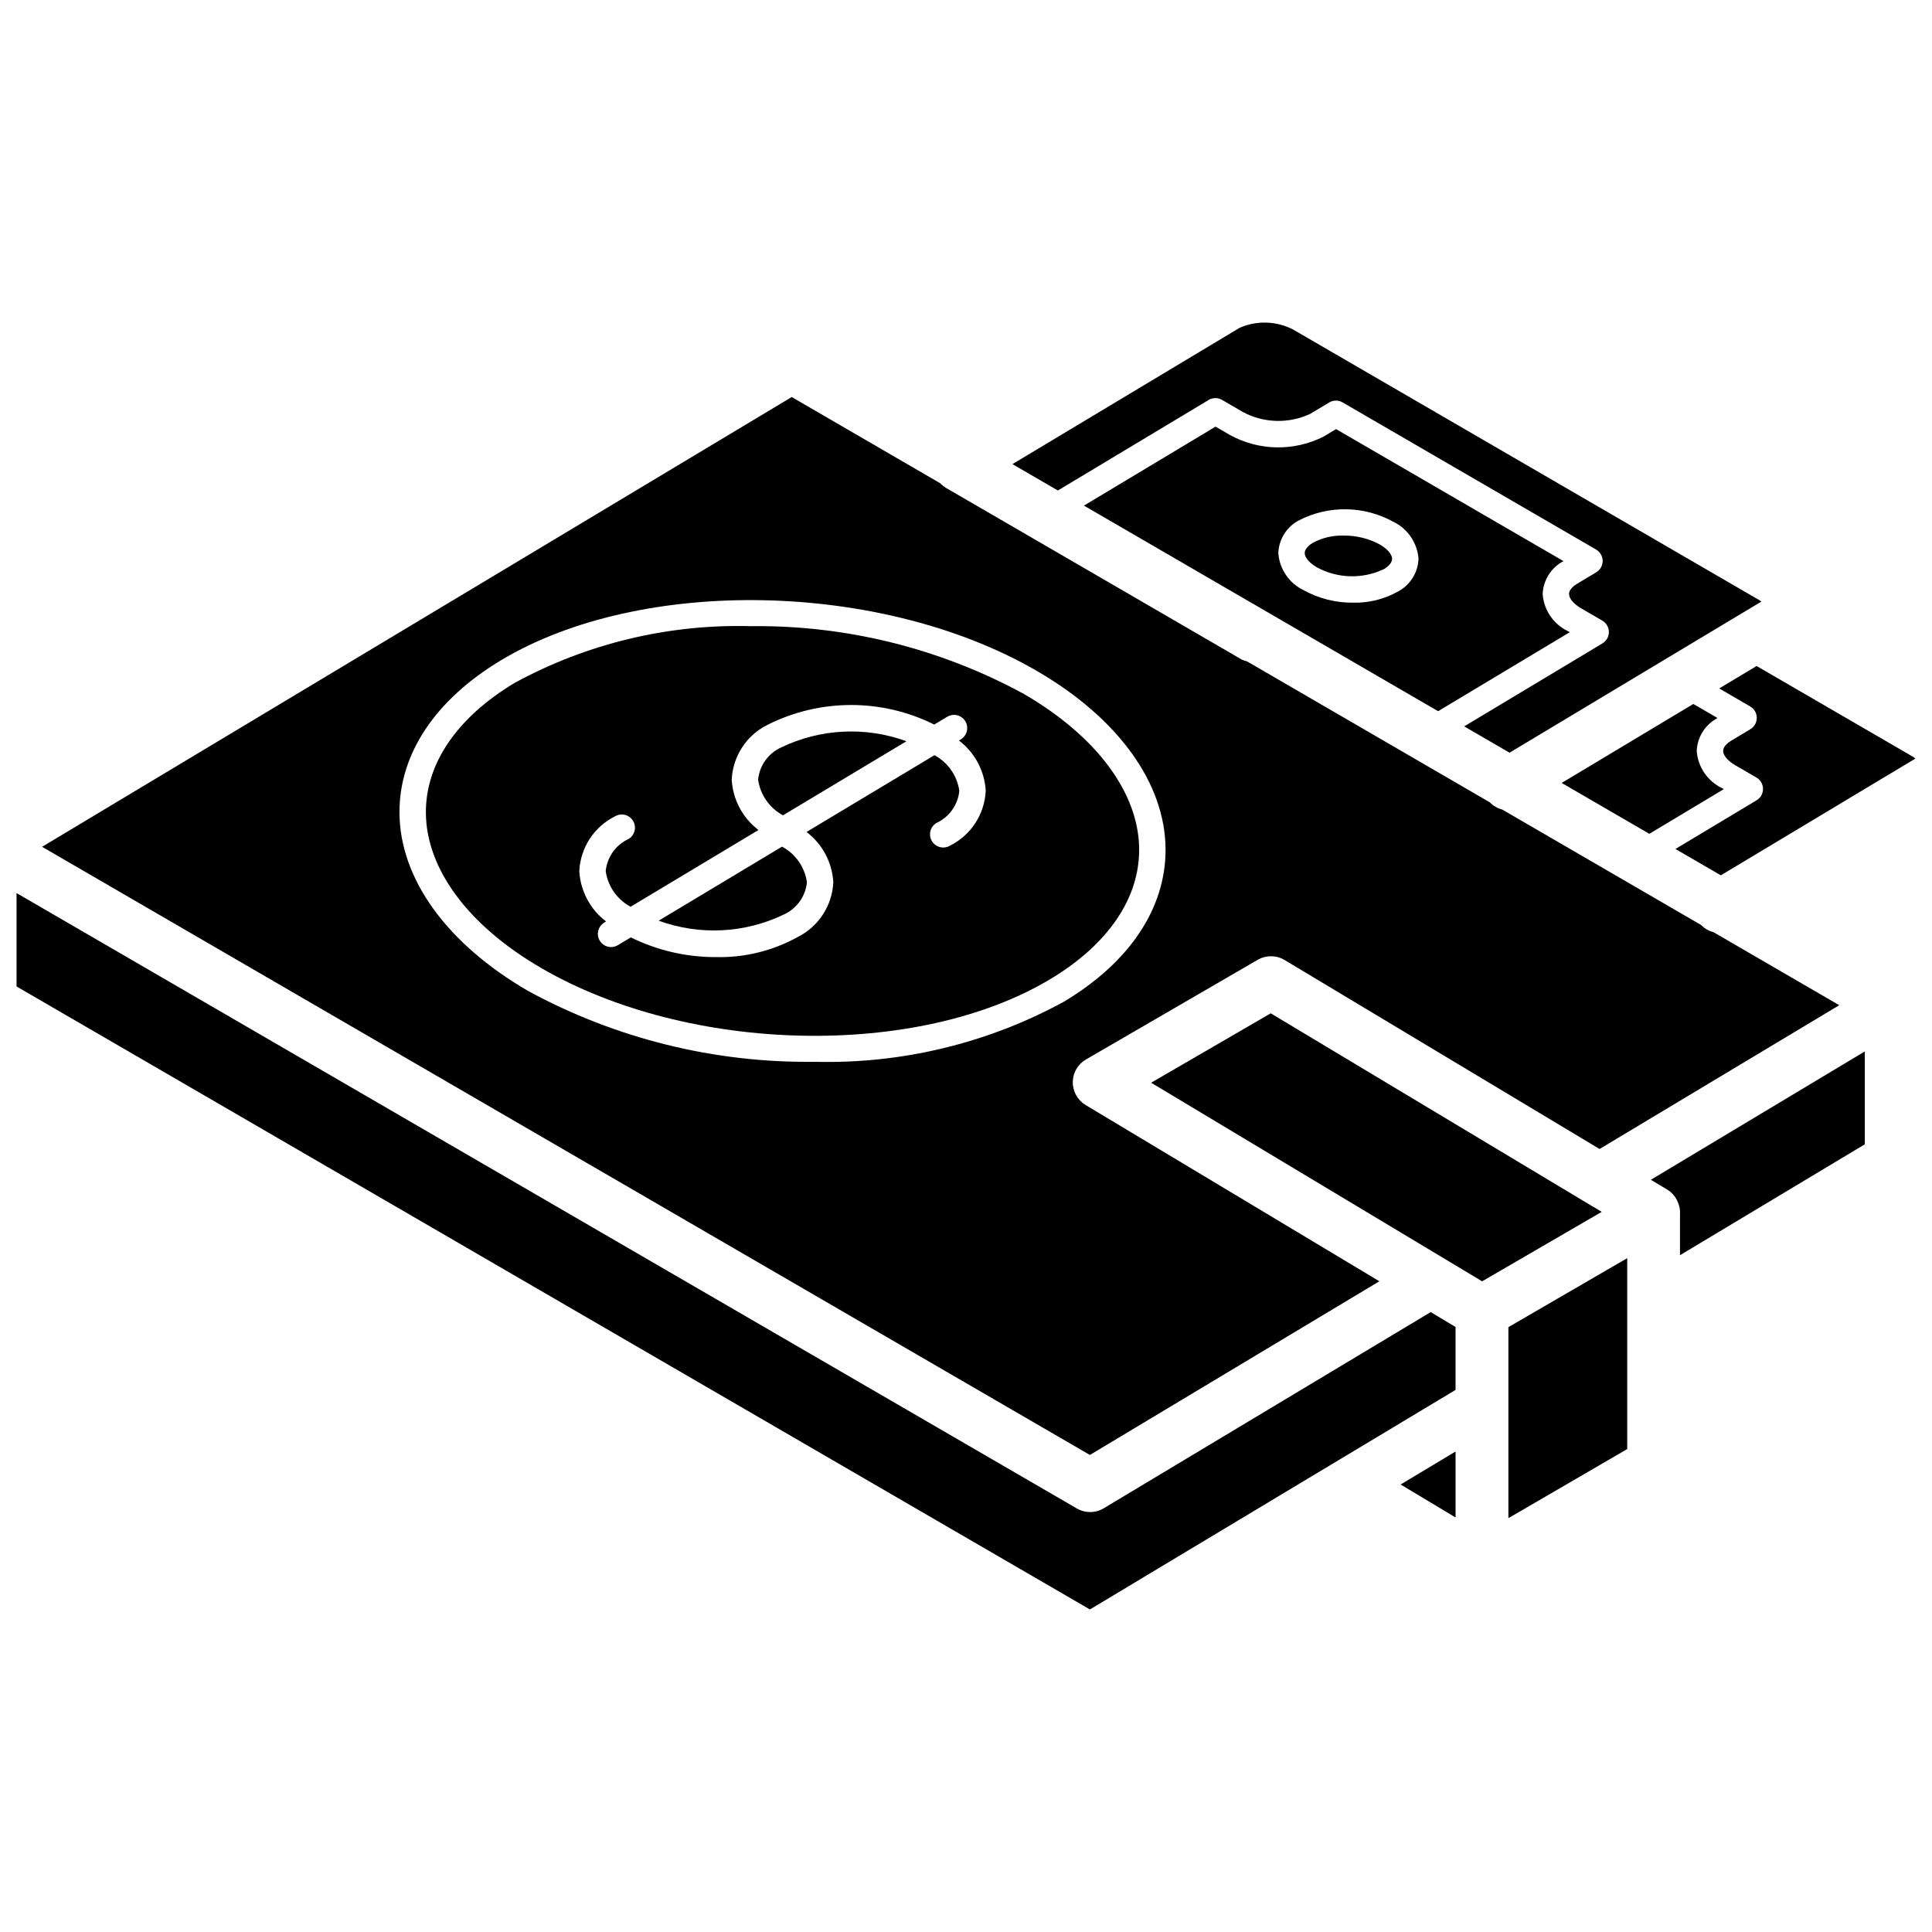
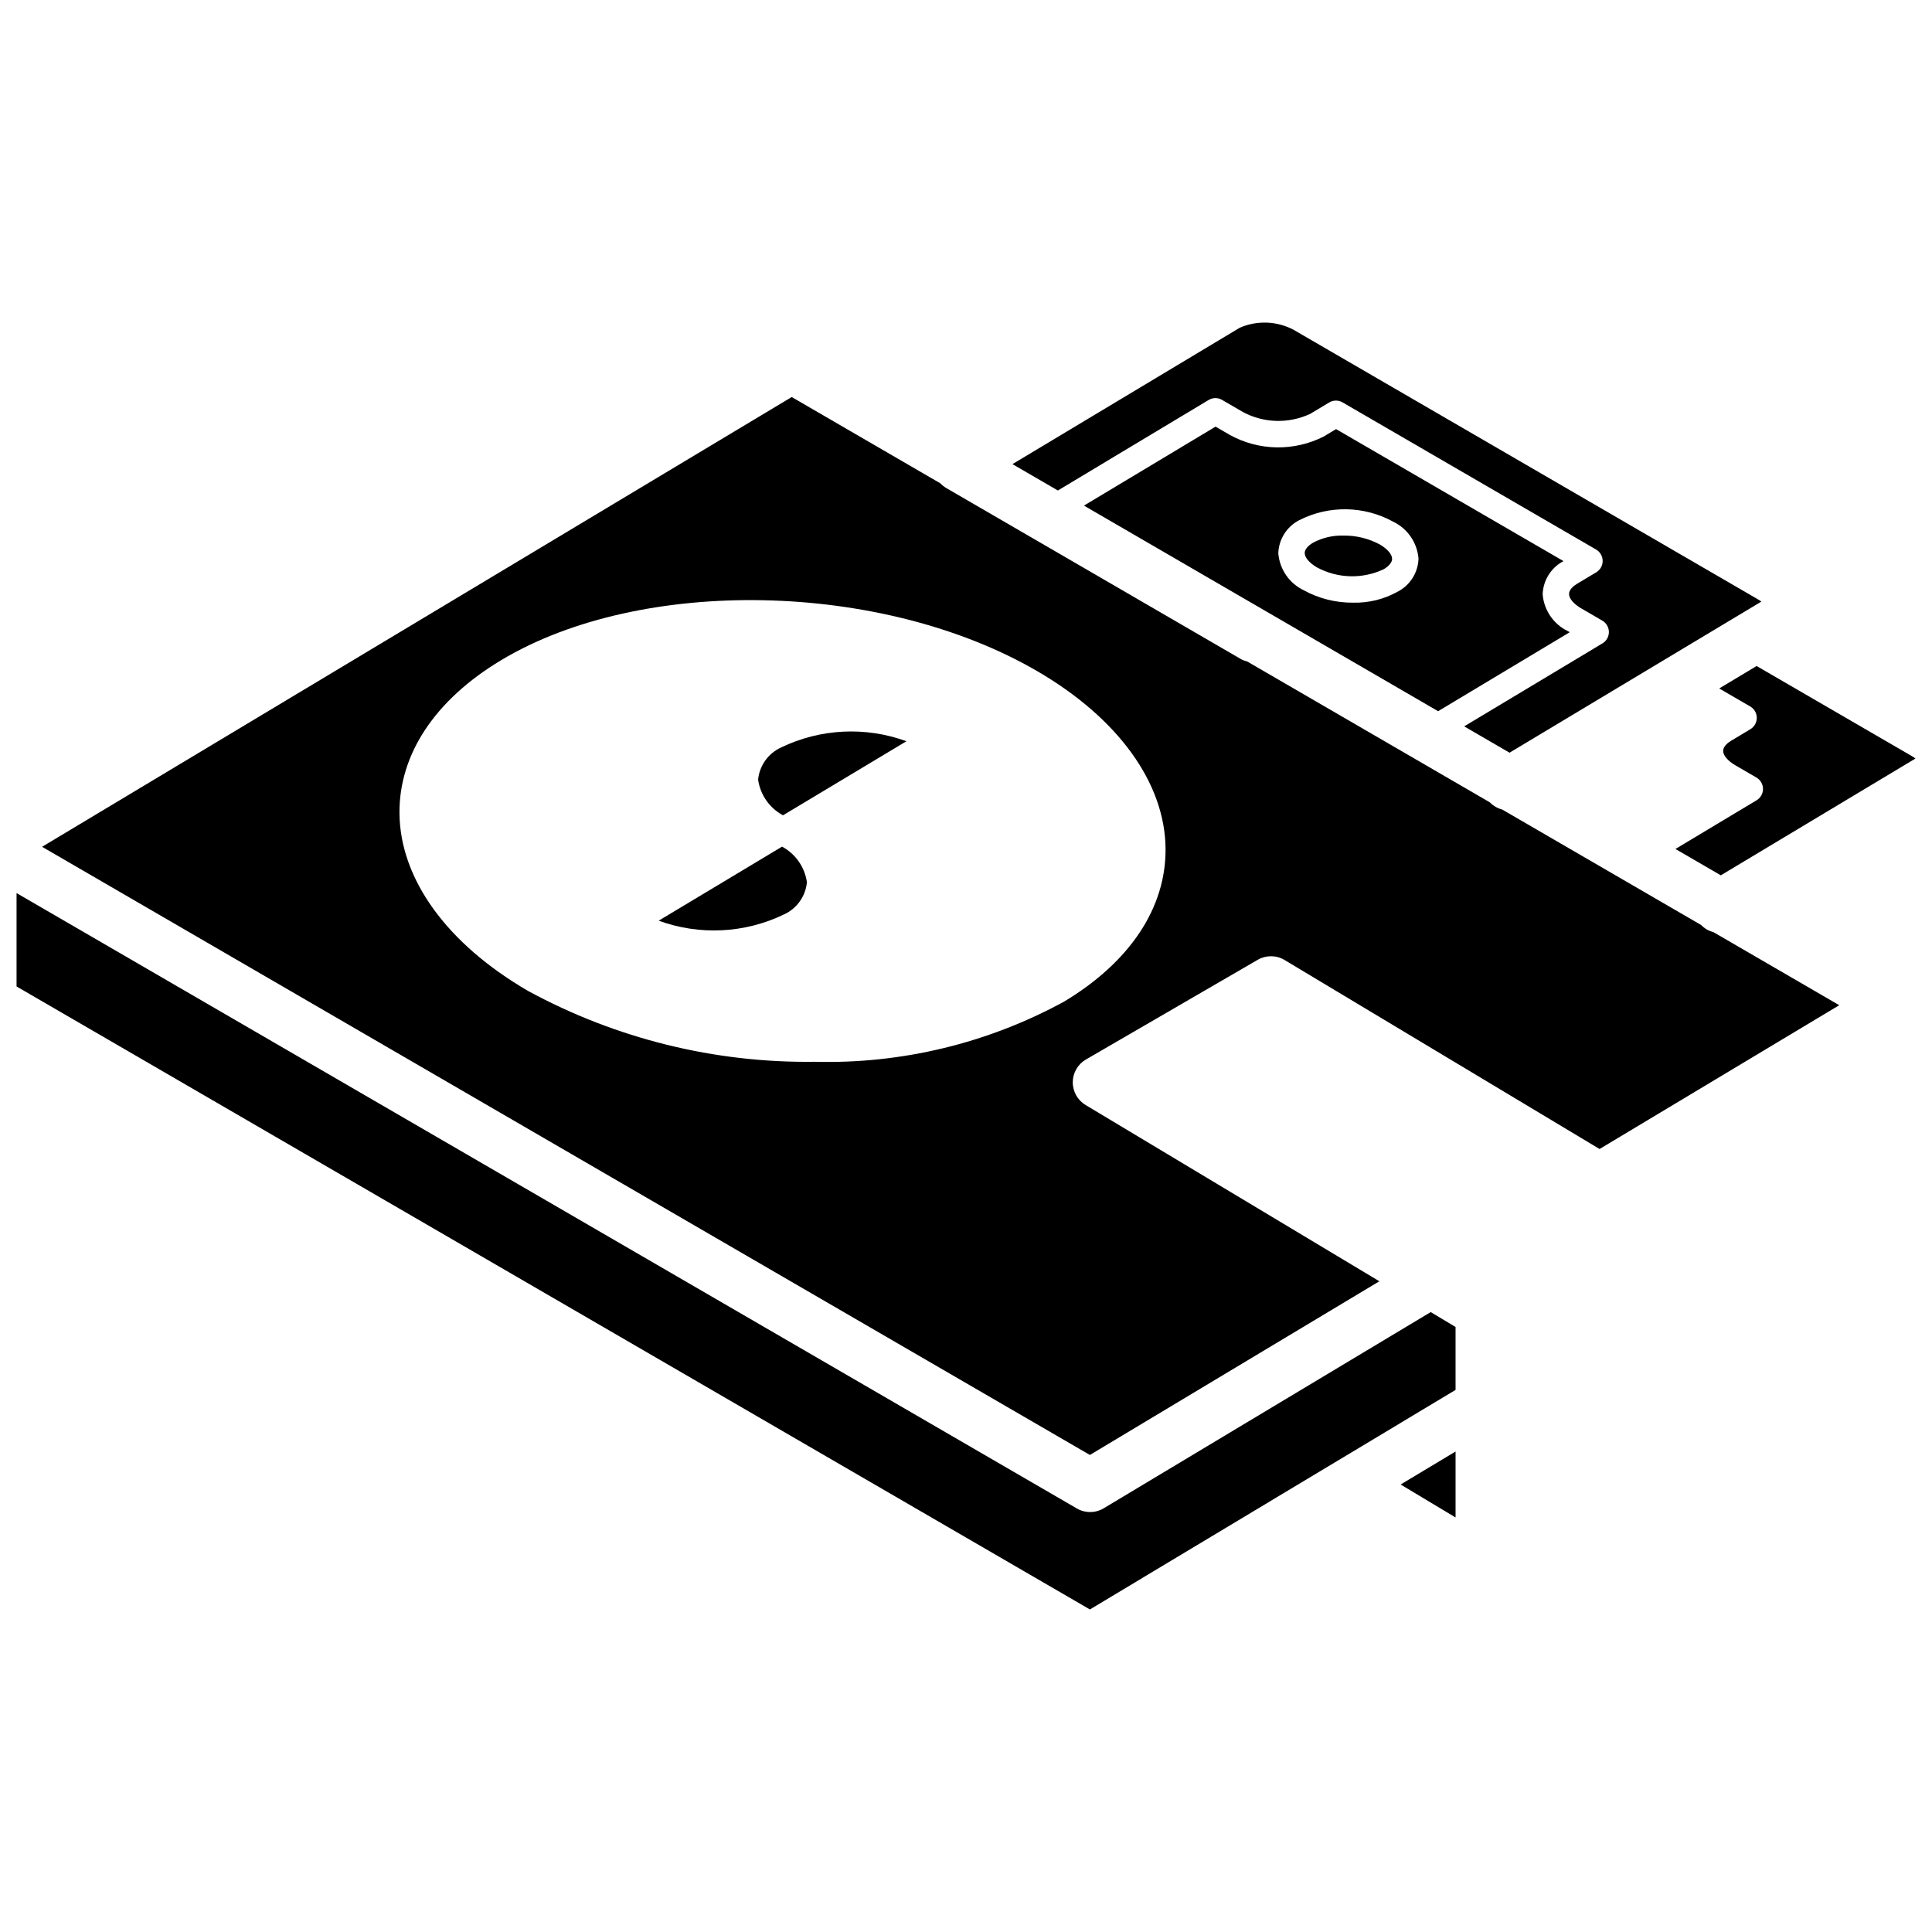
<svg xmlns="http://www.w3.org/2000/svg" width="800px" height="800px" version="1.1" viewBox="144 144 512 512">
  <defs>
    <clipPath id="b">
      <path d="m588 320h63.902v56h-63.902z" />
    </clipPath>
    <clipPath id="a">
      <path d="m148.09 380h381.91v191h-381.91z" />
    </clipPath>
  </defs>
  <path d="m509.68 288.3c-2.969-1.602-6.297-2.414-9.668-2.363-2.809-0.086-5.586 0.57-8.062 1.898-1.395 0.832-2.195 1.832-2.188 2.734 0.008 1.188 1.25 2.637 3.238 3.793 5.5 2.973 12.086 3.148 17.734 0.469 1.395-0.832 2.191-1.836 2.188-2.738-0.008-1.191-1.254-2.637-3.242-3.793z" />
  <path d="m350.97 342.1c-3.387 1.555-5.695 4.789-6.062 8.5 0.562 4.023 3.012 7.543 6.594 9.465l32.711-19.629c-10.852-3.961-22.84-3.359-33.242 1.664z" />
  <path d="m558.34 292.7-60.27-34.984-3.277 1.969c-7.844 3.977-17.141 3.824-24.848-0.41l-3.812-2.215-34.875 20.93 93.852 54.484 34.887-20.934-0.473-0.273c-3.824-1.832-6.379-5.566-6.703-9.797 0.137-3.703 2.242-7.047 5.519-8.77zm-44 8.133c-3.578 1.98-7.617 2.973-11.703 2.879-4.594 0.051-9.121-1.082-13.148-3.297-3.824-1.832-6.387-5.562-6.723-9.789 0.117-3.731 2.258-7.098 5.582-8.789 7.84-3.977 17.141-3.824 24.848 0.41 3.824 1.832 6.387 5.562 6.723 9.793-0.113 3.731-2.254 7.098-5.578 8.793z" />
  <path d="m351.25 368.37-32.699 19.621c10.848 3.961 22.836 3.359 33.23-1.664 3.391-1.555 5.699-4.797 6.062-8.508-0.562-4.019-3.012-7.531-6.594-9.449z" />
  <g clip-path="url(#b)">
    <path d="m599.61 326.45 8.211 4.769c1.074 0.621 1.734 1.762 1.742 3 0.012 1.238-0.637 2.391-1.699 3.027l-5.051 3.027c-0.805 0.484-2.172 1.488-2.16 2.738 0.008 1.188 1.246 2.644 3.219 3.793l5.598 3.254c1.07 0.621 1.734 1.762 1.742 3 0.008 1.238-0.637 2.391-1.699 3.027l-21.508 12.902 12.023 6.981 51.59-30.953c-0.277-0.219-0.57-0.414-0.875-0.59l-41.223-23.926z" />
  </g>
-   <path d="m599.17 334.29-6.422-3.731-34.887 20.93 23.227 13.484 19.738-11.844-0.473-0.273c-3.824-1.836-6.379-5.57-6.703-9.801 0.137-3.699 2.242-7.047 5.519-8.766z" />
  <path d="m464.3 250c1.09-0.656 2.453-0.668 3.551-0.027l5.598 3.254c5.512 2.926 12.078 3.098 17.734 0.465l5.055-3.027c1.09-0.66 2.453-0.668 3.555-0.027l67.184 38.996c1.074 0.621 1.734 1.766 1.742 3.004 0.012 1.238-0.637 2.387-1.699 3.023l-5.051 3.027c-0.805 0.484-2.172 1.488-2.16 2.742 0.008 1.188 1.246 2.644 3.219 3.789l5.598 3.254c1.07 0.621 1.734 1.766 1.742 3.004 0.008 1.238-0.637 2.387-1.703 3.023l-36.648 21.992 12.02 6.981 41.625-24.977 25.113-15.066c-0.277-0.215-0.57-0.406-0.875-0.582l-123.17-71.496c-4.41-2.297-9.625-2.481-14.188-0.5l-60.234 36.145 12.035 6.988z" />
  <path d="m529.74 546.14v-17.473l-14.559 8.742z" />
-   <path d="m543.74 546.33 31.488-18.312v-50.59l-31.488 18.281z" />
-   <path d="m563.8 462.36-0.074-0.043-82.969-49.777-31.699 18.395 87.715 52.629 31.695-18.406z" />
-   <path d="m585.84 459.26c1.223 0.75 2.188 1.867 2.75 3.191l0.105 0.258c0.344 0.824 0.527 1.707 0.539 2.598l-0.02 0.148v11.191l48.98-29.391v-24.613l-56.691 34.016z" />
  <g clip-path="url(#a)">
    <path d="m436.5 543.71c-2.188 1.312-4.91 1.332-7.113 0.055l-281-163.09v24.746l284.45 165.1 96.902-58.18v-16.676l-6.582-3.949z" />
  </g>
-   <path d="m415.26 327.86c-22.203-12.07-47.133-18.242-72.398-17.922-21.785-0.574-43.336 4.609-62.473 15.031-15.266 9.164-23.621 21.395-23.527 34.453 0.109 14.918 11.277 29.918 30.629 41.152 39.148 22.719 99.637 24.031 134.87 2.891 15.266-9.156 23.617-21.395 23.527-34.453-0.109-14.918-11.273-29.918-30.625-41.152zm-19.488 40.242c-1.66 0.992-3.809 0.457-4.805-1.195-0.996-1.656-0.461-3.809 1.195-4.805 3.391-1.559 5.703-4.801 6.066-8.516-0.562-4.019-3.012-7.531-6.59-9.449l-33.898 20.344c4.191 3.184 6.785 8.039 7.094 13.297-0.273 6.211-3.894 11.785-9.461 14.555-6.606 3.648-14.059 5.481-21.602 5.309-7.836 0.031-15.57-1.758-22.594-5.223l-3.449 2.066c-0.539 0.328-1.164 0.504-1.797 0.5-1.57 0-2.949-1.051-3.371-2.566-0.418-1.516 0.227-3.125 1.574-3.934l0.484-0.289c-4.195-3.184-6.789-8.043-7.098-13.301 0.273-6.211 3.894-11.785 9.465-14.555 1.652-0.984 3.793-0.445 4.785 1.207 0.988 1.652 0.457 3.797-1.191 4.793-3.391 1.555-5.699 4.793-6.062 8.508 0.562 4.019 3.016 7.531 6.594 9.453l33.898-20.34c-4.195-3.188-6.789-8.047-7.098-13.305 0.27-6.211 3.894-11.789 9.465-14.555 13.898-6.992 30.281-7.023 44.207-0.086l3.434-2.059c1.074-0.648 2.41-0.676 3.504-0.066 1.098 0.605 1.785 1.754 1.801 3.004 0.02 1.254-0.633 2.422-1.711 3.059l-0.48 0.289c4.195 3.184 6.785 8.043 7.098 13.297-0.277 6.211-3.894 11.785-9.457 14.562z" />
  <path d="m509.55 483.55-77.859-46.715c-2.125-1.277-3.414-3.578-3.394-6.055 0.016-2.477 1.34-4.758 3.484-6l45.531-26.426c2.203-1.273 4.926-1.254 7.113 0.055l83.477 50.09 63.52-38.109-33.332-19.355c-1.242-0.316-2.371-0.973-3.262-1.891l-52.719-30.605c-1.242-0.32-2.379-0.977-3.273-1.902l-64.363-37.367c-0.461-0.102-0.914-0.254-1.344-0.453l-78.387-45.496c-0.562-0.336-1.078-0.75-1.527-1.227l-39.402-22.875-198.66 119.19 277.68 161.17zm-149.68-58.164c-26.488 0.344-52.621-6.117-75.898-18.762-21.551-12.512-33.98-29.699-34.109-47.152-0.109-15.633 9.449-30.023 26.93-40.508 37.172-22.305 100.86-21.027 141.98 2.836 21.551 12.512 33.98 29.707 34.113 47.156 0.109 15.637-9.453 30.02-26.934 40.504-20.238 11.031-43.031 16.527-66.078 15.926z" />
</svg>